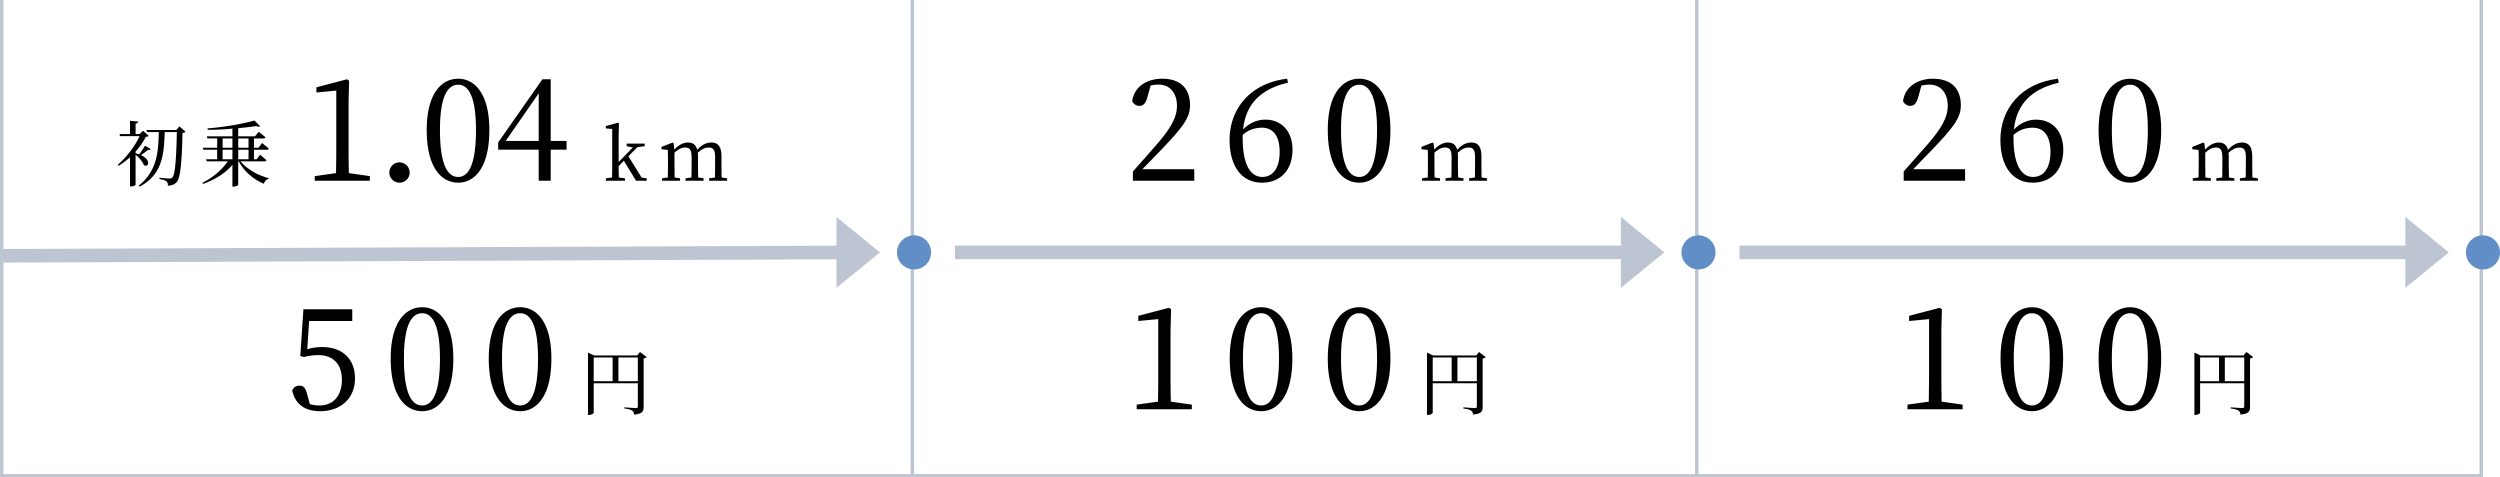
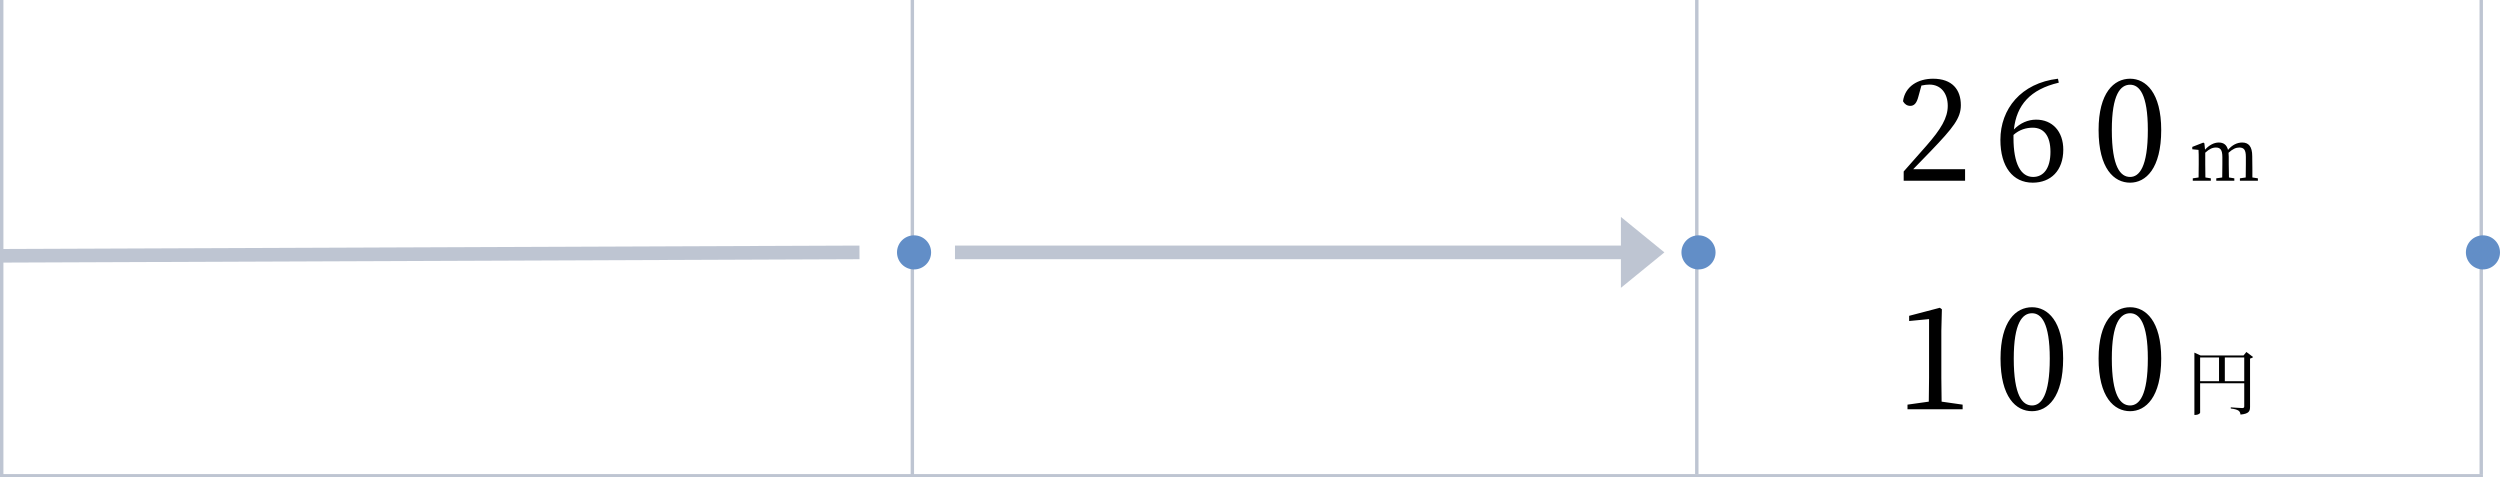
<svg xmlns="http://www.w3.org/2000/svg" width="733" height="140" fill="none">
-   <path d="M42.526 42.71l1.659 1.008c-.126.189-.399.336-.798.21a18.906 18.906 0 01-2.058 1.554c3.129 1.428 2.247 3.78.84 2.919-.357-1.008-1.407-2.226-2.415-3.024v8.799c-.021.126-.546.483-1.344.483h-.294v-8.568a20.479 20.479 0 01-3.339 2.52l-.252-.294c2.541-2.163 5.082-5.481 6.384-8.4h-5.712l-.168-.609h3.087v-3.885l2.415.231c-.042.294-.252.504-.777.588v3.066h1.176l1.029-.966 1.659 1.491c-.147.189-.357.231-.861.273-.735 1.449-1.764 2.94-3.003 4.326v.525c.378.084.735.21 1.05.315.525-.672 1.155-1.638 1.722-2.562zm10.08-5.649l1.785 1.554c-.147.189-.441.294-.882.378-.168 8.358-.588 13.062-1.659 14.343-.63.756-1.533 1.092-2.625 1.092 0-.546-.084-.987-.378-1.239-.357-.294-1.218-.567-2.121-.714l.021-.378c.945.105 2.436.252 2.94.252.42 0 .588-.063.84-.315.84-.798 1.176-5.733 1.323-13.314h-3.549c-.231 6.699-.693 12.411-7.35 16.002l-.252-.294c5.313-4.305 5.733-9.681 5.859-15.708h-3.444l-.189-.609h8.736l.945-1.05zM65.269 46.7h2.877v-2.793h-2.877V46.7zm0-6.111v2.73h2.877v-2.73h-2.877zm7.602 0h-3.024v2.73h3.024v-2.73zm0 6.111v-2.793h-3.024V46.7h3.024zm4.704.609h-7.056c1.89 2.31 5.229 4.158 8.253 4.914l-.021.252c-.651.126-1.155.63-1.365 1.407-3.045-1.26-5.775-3.549-7.371-6.573h-.168v6.888c0 .126-.546.525-1.407.525h-.294v-6.384c-2.037 2.394-5.061 4.326-8.61 5.586l-.189-.315c3.108-1.554 5.796-3.885 7.434-6.3h-6.153l-.189-.609h3.234v-2.793h-4.032l-.189-.588h4.221v-2.73h-2.856l-.168-.609h7.497v-2.247c-2.373.21-4.893.336-7.245.336l-.063-.42c4.746-.357 10.647-1.386 13.755-2.31l1.68 1.68c-.21.168-.63.168-1.176-.063a82.517 82.517 0 01-5.25.63v2.394h4.914l1.092-1.323s1.197.903 1.974 1.596c-.063.231-.294.336-.567.336h-2.793v2.73h1.323l1.05-1.386s1.239.966 1.953 1.638c-.042.231-.252.336-.546.336h-3.78V46.7h.777l1.008-1.323s1.176.924 1.869 1.596c-.042.231-.252.336-.546.336zm110.555 4.767l1.491.21V53h-3.129l-3.57-5.859-1.533 1.554c0 1.092.021 2.268.042 3.339l1.806.252V53h-5.586v-.714l1.806-.252c.021-1.26.042-2.625.042-3.864V37.817l-1.869-.168v-.693l3.549-.966.315.168-.105 3.276v8.085l4.158-4.284-1.806-.378v-.756h5.292v.756l-2.142.294-2.646 2.667 3.885 6.258zm23.448-.042l1.617.252V53h-5.271v-.714l1.701-.252c.021-1.155.042-2.751.042-3.864v-2.163c0-2.142-.609-2.751-1.932-2.751-.966 0-1.932.42-3.15 1.533.042.357.063.735.063 1.176v2.205c0 1.113.021 2.709.063 3.864l1.575.252V53h-5.292v-.714l1.743-.252c.021-1.155.042-2.751.042-3.864v-2.121c0-2.1-.588-2.793-1.89-2.793-1.05 0-1.953.441-3.129 1.512v3.402c0 1.071.021 2.688.042 3.864l1.596.252V53h-5.292v-.714l1.701-.252c.021-1.176.042-2.793.042-3.864v-1.197c0-1.302 0-2.1-.063-3.024l-1.827-.189v-.693l3.234-1.26.315.21.189 1.869c1.134-1.281 2.604-2.1 4.011-2.1 1.428 0 2.331.651 2.73 2.163 1.218-1.47 2.688-2.163 4.158-2.163 1.869 0 2.94 1.155 2.94 3.99v2.394c0 1.113.021 2.709.042 3.864zM102.28 50.76l6.16.88V53H92.28v-1.36l6.24-.88c.04-2.32.08-4.68.08-7v-17.2l-5.84.56V25.6l9-2.36.6.44-.16 6.32v13.76c0 2.32.04 4.68.08 7zm14.833 2.8c-1.64 0-2.96-1.36-2.96-2.92 0-1.68 1.32-3.04 2.96-3.04 1.68 0 3 1.36 3 3.04 0 1.56-1.32 2.92-3 2.92zm11.884-15.44c0 10.92 2.56 13.76 5.36 13.76 2.68 0 5.2-2.88 5.2-13.76 0-10.52-2.52-13.28-5.2-13.28-2.8 0-5.36 2.76-5.36 13.28zm5.36-15.04c4.6 0 9.12 4.08 9.12 15.04 0 11.32-4.52 15.44-9.12 15.44-4.72 0-9.24-4.12-9.24-15.44 0-10.96 4.52-15.04 9.24-15.04zm13.913 18.24h9.68V27.36l-9.68 13.96zm17.84 0v2.56h-4.64V53h-3.52v-9.12h-11.88v-2.12l12.96-18.52h2.44v18.08h4.64zm268.286 10.714l1.617.252V53h-5.271v-.714l1.701-.252c.021-1.155.042-2.751.042-3.864v-2.163c0-2.142-.609-2.751-1.932-2.751-.966 0-1.932.42-3.15 1.533.042.357.063.735.063 1.176v2.205c0 1.113.021 2.709.063 3.864l1.575.252V53h-5.292v-.714l1.743-.252c.021-1.155.042-2.751.042-3.864v-2.121c0-2.1-.588-2.793-1.89-2.793-1.05 0-1.953.441-3.129 1.512v3.402c0 1.071.021 2.688.042 3.864l1.596.252V53h-5.292v-.714l1.701-.252c.021-1.176.042-2.793.042-3.864v-1.197c0-1.302 0-2.1-.063-3.024l-1.827-.189v-.693l3.234-1.26.315.21.189 1.869c1.134-1.281 2.604-2.1 4.011-2.1 1.428 0 2.331.651 2.73 2.163 1.218-1.47 2.688-2.163 4.158-2.163 1.869 0 2.94 1.155 2.94 3.99v2.394c0 1.113.021 2.709.042 3.864zM334.96 49.6h15.2V53h-18v-2.72c2.4-2.68 4.72-5.32 6.64-7.52 4.28-4.88 6.28-8.2 6.28-11.72 0-3.76-2.08-6.24-5.36-6.24-.64 0-1.44.08-2.36.28l-.88 3.2c-.52 2.04-1.28 2.76-2.4 2.76-.92 0-1.68-.52-2.12-1.36.6-4.4 4.44-6.6 8.8-6.6 5.64 0 8.16 3.2 8.16 7.76 0 3.8-2.24 6.6-8.8 13.44-1.16 1.2-3.12 3.24-5.16 5.32zm29.393-10.04v.88c0 7.6 2.16 11.44 5.76 11.44 3 0 5.08-2.44 5.08-7.36 0-4.88-2.08-7.08-5.2-7.08-1.88 0-3.92.56-5.64 2.12zm13.04-16.48l.24 1.16c-8.36 1.96-12.4 6.56-13.16 13.72 1.84-1.88 4.12-2.88 6.52-2.88 4.76 0 7.96 3.44 7.96 8.8 0 6.16-3.68 9.68-8.96 9.68-5.84 0-9.48-4.68-9.48-12.56 0-9.04 6.04-16.64 16.88-17.92zm15.793 15.04c0 10.92 2.56 13.76 5.36 13.76 2.68 0 5.2-2.88 5.2-13.76 0-10.52-2.52-13.28-5.2-13.28-2.8 0-5.36 2.76-5.36 13.28zm5.36-15.04c4.6 0 9.12 4.08 9.12 15.04 0 11.32-4.52 15.44-9.12 15.44-4.72 0-9.24-4.12-9.24-15.44 0-10.96 4.52-15.04 9.24-15.04zm-217.227 88.688h5.691v-6.951h-5.691v6.951zm-7.245-6.951v6.951h5.544v-6.951h-5.544zm13.566-1.617l1.974 1.491c-.147.168-.483.357-.903.441v14.154c0 1.26-.315 2.037-2.793 2.268-.084-.525-.21-.903-.588-1.155-.42-.273-1.05-.483-2.268-.63v-.336s2.814.21 3.36.21c.462 0 .588-.168.588-.525v-6.741h-12.936v8.631c0 .231-.651.651-1.386.651h-.294v-18.27l1.827.84H186.8l.84-1.029zm-97-9.08l-.56 8.28c1.44-.44 2.84-.64 4.44-.64 5.68 0 9.56 3.32 9.56 9.2 0 5.72-4.04 9.6-10.24 9.6-4.44 0-7.28-2.04-8.16-6.08.36-.92 1.12-1.4 2.08-1.4 1.28 0 1.84.64 2.36 2.76l.72 2.64c.92.28 1.8.4 2.76.4 4.28 0 6.64-2.96 6.64-7.56 0-4.64-2.68-7.2-6.88-7.2-1.36 0-2.8.16-4.2.56l-1.12-.32.92-13.68h14.32v3.44H90.64zm27.793 11c0 10.92 2.56 13.76 5.36 13.76 2.68 0 5.2-2.88 5.2-13.76 0-10.52-2.52-13.28-5.2-13.28-2.8 0-5.36 2.76-5.36 13.28zm5.36-15.04c4.6 0 9.12 4.08 9.12 15.04 0 11.32-4.52 15.44-9.12 15.44-4.72 0-9.24-4.12-9.24-15.44 0-10.96 4.52-15.04 9.24-15.04zm23.393 15.04c0 10.92 2.56 13.76 5.36 13.76 2.68 0 5.2-2.88 5.2-13.76 0-10.52-2.52-13.28-5.2-13.28-2.8 0-5.36 2.76-5.36 13.28zm5.36-15.04c4.6 0 9.12 4.08 9.12 15.04 0 11.32-4.52 15.44-9.12 15.44-4.72 0-9.24-4.12-9.24-15.44 0-10.96 4.52-15.04 9.24-15.04zm274.773 21.688h5.691v-6.951h-5.691v6.951zm-7.245-6.951v6.951h5.544v-6.951h-5.544zm13.566-1.617l1.974 1.491c-.147.168-.483.357-.903.441v14.154c0 1.26-.315 2.037-2.793 2.268-.084-.525-.21-.903-.588-1.155-.42-.273-1.05-.483-2.268-.63v-.336s2.814.21 3.36.21c.462 0 .588-.168.588-.525v-6.741h-12.936v8.631c0 .231-.651.651-1.386.651h-.294v-18.27l1.827.84H432.8l.84-1.029zm-90.36 14.56l6.16.88V120h-16.16v-1.36l6.24-.88c.04-2.32.08-4.68.08-7v-17.2l-5.84.56V92.6l9-2.36.6.44-.16 6.32v13.76c0 2.32.04 4.68.08 7zm21.153-12.64c0 10.92 2.56 13.76 5.36 13.76 2.68 0 5.2-2.88 5.2-13.76 0-10.52-2.52-13.28-5.2-13.28-2.8 0-5.36 2.76-5.36 13.28zm5.36-15.04c4.6 0 9.12 4.08 9.12 15.04 0 11.32-4.52 15.44-9.12 15.44-4.72 0-9.24-4.12-9.24-15.44 0-10.96 4.52-15.04 9.24-15.04zm23.393 15.04c0 10.92 2.56 13.76 5.36 13.76 2.68 0 5.2-2.88 5.2-13.76 0-10.52-2.52-13.28-5.2-13.28-2.8 0-5.36 2.76-5.36 13.28zm5.36-15.04c4.6 0 9.12 4.08 9.12 15.04 0 11.32-4.52 15.44-9.12 15.44-4.72 0-9.24-4.12-9.24-15.44 0-10.96 4.52-15.04 9.24-15.04z" fill="#000" />
  <path d="M0 74.998L252 74" stroke="#BEC5D2" stroke-width="4" />
-   <path d="M258 74l-12.75 10.392V63.608L258 74z" fill="#BEC5D2" />
  <path stroke="#BEC5D2" d="M267.5 0v139M.5 0v139m727.5.5H0" />
  <circle cx="268" cy="74" r="5" fill="#628EC7" />
  <path d="M280 74h202" stroke="#BEC5D2" stroke-width="4" />
  <path d="M488 74l-12.75 10.392V63.608L488 74z" fill="#BEC5D2" />
  <path stroke="#BEC5D2" d="M497.5 0v139" />
  <circle cx="498" cy="74" r="5" fill="#628EC7" />
-   <path d="M510 74h202" stroke="#BEC5D2" stroke-width="4" />
-   <path d="M718 74l-12.75 10.392V63.608L718 74z" fill="#BEC5D2" />
  <path stroke="#BEC5D2" d="M727.5 0v139" />
  <circle cx="728" cy="74" r="5" fill="#628EC7" />
-   <path d="M660.396 52.034l1.617.252V53h-5.271v-.714l1.701-.252c.021-1.155.042-2.751.042-3.864v-2.163c0-2.142-.609-2.751-1.932-2.751-.966 0-1.932.42-3.15 1.533.042.357.063.735.063 1.176v2.205c0 1.113.021 2.709.063 3.864l1.575.252V53h-5.292v-.714l1.743-.252c.021-1.155.042-2.751.042-3.864v-2.121c0-2.1-.588-2.793-1.89-2.793-1.05 0-1.953.441-3.129 1.512v3.402c0 1.071.021 2.688.042 3.864l1.596.252V53h-5.292v-.714l1.701-.252c.021-1.176.042-2.793.042-3.864v-1.197c0-1.302 0-2.1-.063-3.024l-1.827-.189v-.693l3.234-1.26.315.21.189 1.869c1.134-1.281 2.604-2.1 4.011-2.1 1.428 0 2.331.651 2.73 2.163 1.218-1.47 2.688-2.163 4.158-2.163 1.869 0 2.94 1.155 2.94 3.99v2.394c0 1.113.021 2.709.042 3.864zM560.96 49.6h15.2V53h-18v-2.72c2.4-2.68 4.72-5.32 6.64-7.52 4.28-4.88 6.28-8.2 6.28-11.72 0-3.76-2.08-6.24-5.36-6.24-.64 0-1.44.08-2.36.28l-.88 3.2c-.52 2.04-1.28 2.76-2.4 2.76-.92 0-1.68-.52-2.12-1.36.6-4.4 4.44-6.6 8.8-6.6 5.64 0 8.16 3.2 8.16 7.76 0 3.8-2.24 6.6-8.8 13.44-1.16 1.2-3.12 3.24-5.16 5.32zm29.393-10.04v.88c0 7.6 2.16 11.44 5.76 11.44 3 0 5.08-2.44 5.08-7.36 0-4.88-2.08-7.08-5.2-7.08-1.88 0-3.92.56-5.64 2.12zm13.04-16.48l.24 1.16c-8.36 1.96-12.4 6.56-13.16 13.72 1.84-1.88 4.12-2.88 6.52-2.88 4.76 0 7.96 3.44 7.96 8.8 0 6.16-3.68 9.68-8.96 9.68-5.84 0-9.48-4.68-9.48-12.56 0-9.04 6.04-16.64 16.88-17.92zm15.793 15.04c0 10.92 2.56 13.76 5.36 13.76 2.68 0 5.2-2.88 5.2-13.76 0-10.52-2.52-13.28-5.2-13.28-2.8 0-5.36 2.76-5.36 13.28zm5.36-15.04c4.6 0 9.12 4.08 9.12 15.04 0 11.32-4.52 15.44-9.12 15.44-4.72 0-9.24-4.12-9.24-15.44 0-10.96 4.52-15.04 9.24-15.04zm27.773 88.688h5.691v-6.951h-5.691v6.951zm-7.245-6.951v6.951h5.544v-6.951h-5.544zm13.566-1.617l1.974 1.491c-.147.168-.483.357-.903.441v14.154c0 1.26-.315 2.037-2.793 2.268-.084-.525-.21-.903-.588-1.155-.42-.273-1.05-.483-2.268-.63v-.336s2.814.21 3.36.21c.462 0 .588-.168.588-.525v-6.741h-12.936v8.631c0 .231-.651.651-1.386.651h-.294v-18.27l1.827.84H657.8l.84-1.029zm-89.36 14.56l6.16.88V120h-16.16v-1.36l6.24-.88c.04-2.32.08-4.68.08-7v-17.2l-5.84.56V92.6l9-2.36.6.44-.16 6.32v13.76c0 2.32.04 4.68.08 7zm21.153-12.64c0 10.92 2.56 13.76 5.36 13.76 2.68 0 5.2-2.88 5.2-13.76 0-10.52-2.52-13.28-5.2-13.28-2.8 0-5.36 2.76-5.36 13.28zm5.36-15.04c4.6 0 9.12 4.08 9.12 15.04 0 11.32-4.52 15.44-9.12 15.44-4.72 0-9.24-4.12-9.24-15.44 0-10.96 4.52-15.04 9.24-15.04zm23.393 15.04c0 10.92 2.56 13.76 5.36 13.76 2.68 0 5.2-2.88 5.2-13.76 0-10.52-2.52-13.28-5.2-13.28-2.8 0-5.36 2.76-5.36 13.28zm5.36-15.04c4.6 0 9.12 4.08 9.12 15.04 0 11.32-4.52 15.44-9.12 15.44-4.72 0-9.24-4.12-9.24-15.44 0-10.96 4.52-15.04 9.24-15.04z" fill="#000" />
+   <path d="M660.396 52.034l1.617.252V53h-5.271v-.714l1.701-.252c.021-1.155.042-2.751.042-3.864v-2.163c0-2.142-.609-2.751-1.932-2.751-.966 0-1.932.42-3.15 1.533.042.357.063.735.063 1.176v2.205c0 1.113.021 2.709.063 3.864l1.575.252V53h-5.292v-.714l1.743-.252c.021-1.155.042-2.751.042-3.864v-2.121c0-2.1-.588-2.793-1.89-2.793-1.05 0-1.953.441-3.129 1.512v3.402c0 1.071.021 2.688.042 3.864l1.596.252V53h-5.292v-.714l1.701-.252c.021-1.176.042-2.793.042-3.864v-1.197c0-1.302 0-2.1-.063-3.024l-1.827-.189v-.693l3.234-1.26.315.21.189 1.869c1.134-1.281 2.604-2.1 4.011-2.1 1.428 0 2.331.651 2.73 2.163 1.218-1.47 2.688-2.163 4.158-2.163 1.869 0 2.94 1.155 2.94 3.99c0 1.113.021 2.709.042 3.864zM560.96 49.6h15.2V53h-18v-2.72c2.4-2.68 4.72-5.32 6.64-7.52 4.28-4.88 6.28-8.2 6.28-11.72 0-3.76-2.08-6.24-5.36-6.24-.64 0-1.44.08-2.36.28l-.88 3.2c-.52 2.04-1.28 2.76-2.4 2.76-.92 0-1.68-.52-2.12-1.36.6-4.4 4.44-6.6 8.8-6.6 5.64 0 8.16 3.2 8.16 7.76 0 3.8-2.24 6.6-8.8 13.44-1.16 1.2-3.12 3.24-5.16 5.32zm29.393-10.04v.88c0 7.6 2.16 11.44 5.76 11.44 3 0 5.08-2.44 5.08-7.36 0-4.88-2.08-7.08-5.2-7.08-1.88 0-3.92.56-5.64 2.12zm13.04-16.48l.24 1.16c-8.36 1.96-12.4 6.56-13.16 13.72 1.84-1.88 4.12-2.88 6.52-2.88 4.76 0 7.96 3.44 7.96 8.8 0 6.16-3.68 9.68-8.96 9.68-5.84 0-9.48-4.68-9.48-12.56 0-9.04 6.04-16.64 16.88-17.92zm15.793 15.04c0 10.92 2.56 13.76 5.36 13.76 2.68 0 5.2-2.88 5.2-13.76 0-10.52-2.52-13.28-5.2-13.28-2.8 0-5.36 2.76-5.36 13.28zm5.36-15.04c4.6 0 9.12 4.08 9.12 15.04 0 11.32-4.52 15.44-9.12 15.44-4.72 0-9.24-4.12-9.24-15.44 0-10.96 4.52-15.04 9.24-15.04zm27.773 88.688h5.691v-6.951h-5.691v6.951zm-7.245-6.951v6.951h5.544v-6.951h-5.544zm13.566-1.617l1.974 1.491c-.147.168-.483.357-.903.441v14.154c0 1.26-.315 2.037-2.793 2.268-.084-.525-.21-.903-.588-1.155-.42-.273-1.05-.483-2.268-.63v-.336s2.814.21 3.36.21c.462 0 .588-.168.588-.525v-6.741h-12.936v8.631c0 .231-.651.651-1.386.651h-.294v-18.27l1.827.84H657.8l.84-1.029zm-89.36 14.56l6.16.88V120h-16.16v-1.36l6.24-.88c.04-2.32.08-4.68.08-7v-17.2l-5.84.56V92.6l9-2.36.6.44-.16 6.32v13.76c0 2.32.04 4.68.08 7zm21.153-12.64c0 10.92 2.56 13.76 5.36 13.76 2.68 0 5.2-2.88 5.2-13.76 0-10.52-2.52-13.28-5.2-13.28-2.8 0-5.36 2.76-5.36 13.28zm5.36-15.04c4.6 0 9.12 4.08 9.12 15.04 0 11.32-4.52 15.44-9.12 15.44-4.72 0-9.24-4.12-9.24-15.44 0-10.96 4.52-15.04 9.24-15.04zm23.393 15.04c0 10.92 2.56 13.76 5.36 13.76 2.68 0 5.2-2.88 5.2-13.76 0-10.52-2.52-13.28-5.2-13.28-2.8 0-5.36 2.76-5.36 13.28zm5.36-15.04c4.6 0 9.12 4.08 9.12 15.04 0 11.32-4.52 15.44-9.12 15.44-4.72 0-9.24-4.12-9.24-15.44 0-10.96 4.52-15.04 9.24-15.04z" fill="#000" />
</svg>